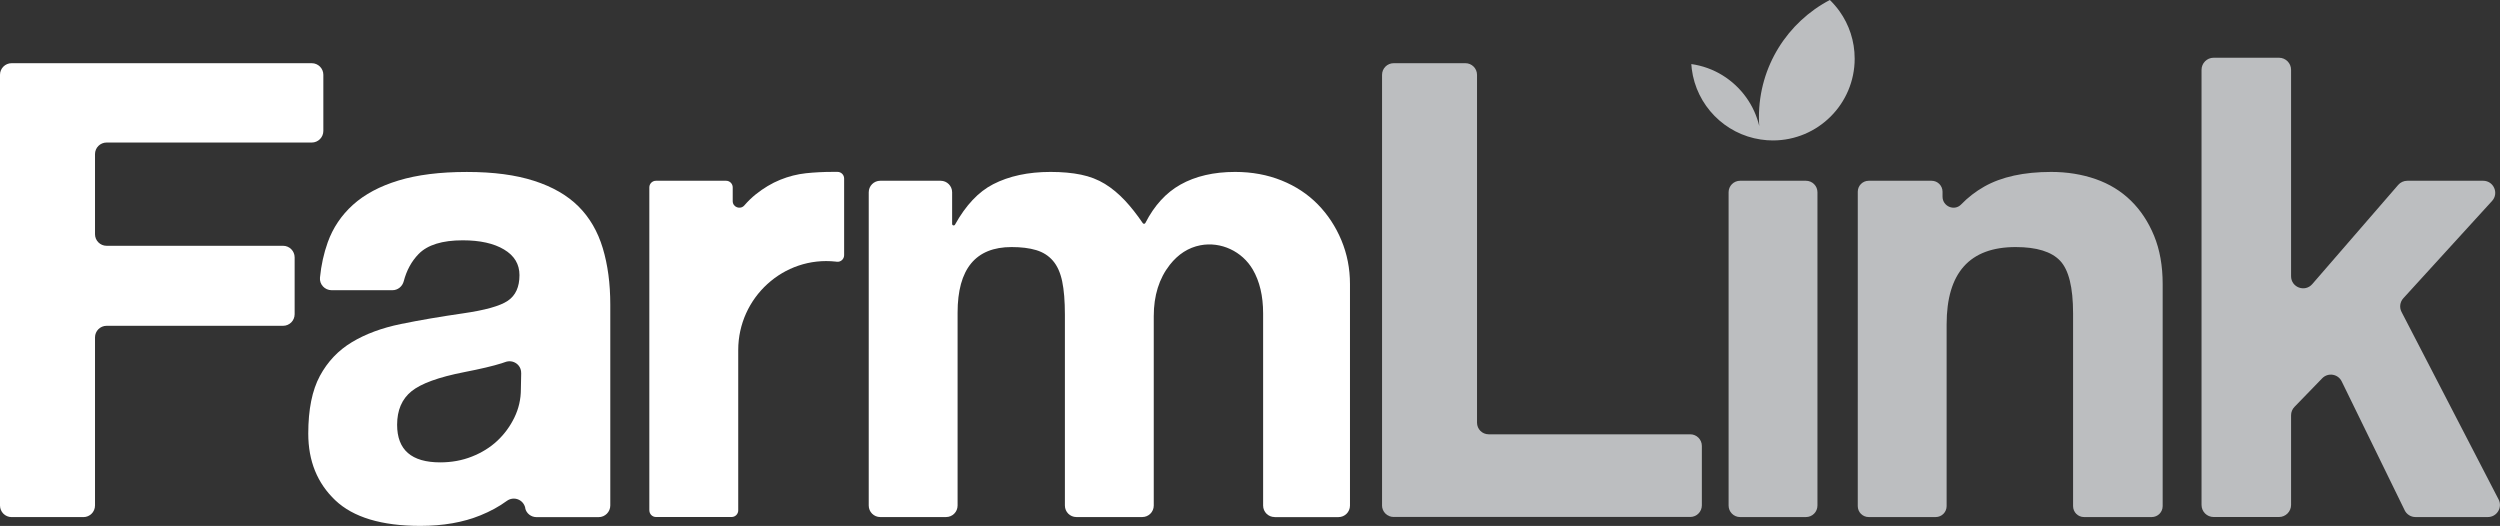
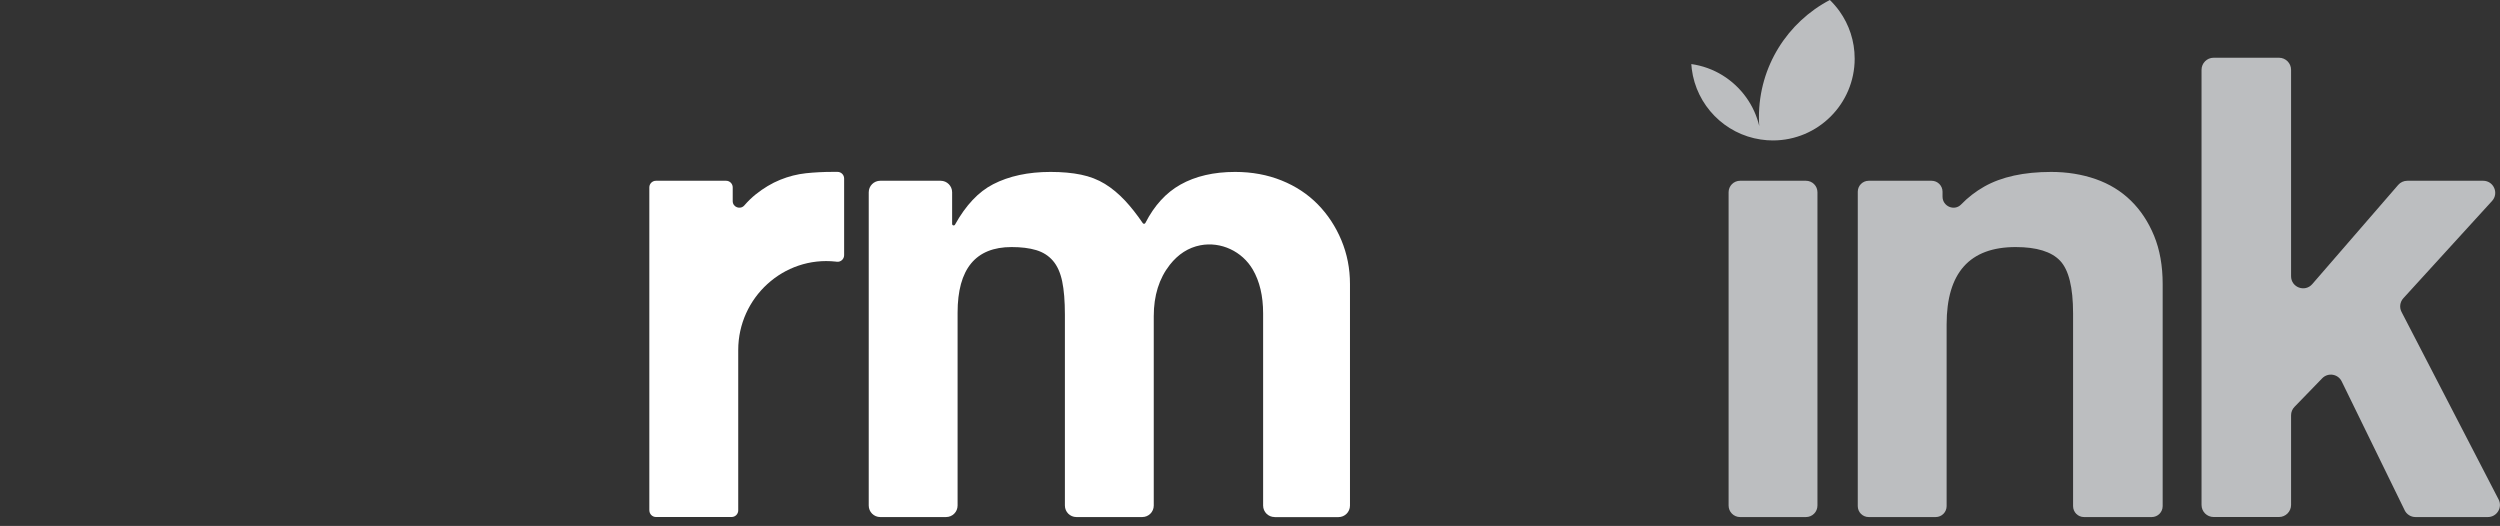
<svg xmlns="http://www.w3.org/2000/svg" id="Layer_2" data-name="Layer 2" viewBox="0 0 548.64 115.42">
  <rect x="0" y="0" width="548.64" height="115.42" fill="#333333" stroke="none" />
  <defs>
    <style>
      .cls-1 {
        fill: #bcbec0;
      }

      .cls-1, .cls-2, .cls-3 {
        stroke-width: 0px;
      }

      .cls-2 {
        fill: none;
      }

      .cls-4 {
        clip-path: url(#clippath);
      }

      .cls-3 {
        fill: #fff;
      }
    </style>
    <clipPath id="clippath">
      <rect class="cls-2" x="0" y="0" width="548.64" height="115.42" />
    </clipPath>
  </defs>
  <g id="Layer_1-2" data-name="Layer 1">
    <g class="cls-4">
-       <path class="cls-3" d="M20.85,74.01v36.93c0,1.4-1.14,2.54-2.54,2.54H2.54c-1.4,0-2.54-1.14-2.54-2.54V16.41c0-1.4,1.14-2.54,2.54-2.54h65.88c1.4,0,2.54,1.14,2.54,2.54v12.33c0,1.4-1.14,2.54-2.54,2.54H23.39c-1.4,0-2.54,1.14-2.54,2.54v17.58c0,1.4,1.14,2.54,2.54,2.54h38.73c1.4,0,2.54,1.14,2.54,2.54v12.48c0,1.4-1.13,2.54-2.54,2.54H23.39c-1.4,0-2.54,1.14-2.54,2.54" />
-       <path class="cls-3" d="M115.28,111.52s-.01-.04-.01-.06c-.41-1.84-2.52-2.64-4.05-1.53-1.68,1.23-3.6,2.28-5.77,3.16-3.8,1.55-8.2,2.32-13.2,2.32-8.5,0-14.73-1.88-18.67-5.62-3.95-3.75-5.93-8.62-5.93-14.62,0-5.3.85-9.52,2.55-12.67,1.7-3.15,4.05-5.62,7.05-7.42s6.57-3.12,10.72-3.97c4.15-.85,8.67-1.62,13.58-2.33,4.9-.7,8.2-1.62,9.9-2.78,1.7-1.15,2.55-3.02,2.55-5.62,0-2.4-1.12-4.27-3.38-5.62-2.25-1.35-5.28-2.02-9.07-2.02-4.5,0-7.72,1-9.68,3-1.55,1.59-2.64,3.58-3.27,5.99-.3,1.14-1.3,1.96-2.48,1.96h-13.35c-1.5,0-2.7-1.29-2.55-2.78.27-2.74.84-5.31,1.7-7.72,1.15-3.2,3-5.95,5.55-8.25,2.55-2.3,5.87-4.07,9.97-5.32,4.1-1.25,9.1-1.88,15-1.88s10.72.65,14.77,1.95c4.05,1.3,7.3,3.18,9.75,5.62,2.45,2.45,4.22,5.5,5.32,9.15,1.1,3.65,1.65,7.78,1.65,12.38v44.09c0,1.41-1.14,2.56-2.56,2.56h-13.63c-1.18,0-2.22-.8-2.48-1.95M114.37,81.85c.03-1.81-1.78-3.03-3.48-2.4-.25.09-.51.18-.79.27-1.9.6-4.65,1.25-8.25,1.95-5.6,1.1-9.45,2.5-11.55,4.2-2.1,1.7-3.15,4.15-3.15,7.35,0,5.5,3.15,8.25,9.45,8.25,2.5,0,4.82-.42,6.98-1.28,2.15-.85,4-2,5.55-3.45,1.55-1.45,2.8-3.15,3.75-5.1.95-1.95,1.43-4.02,1.43-6.22l.07-3.57Z" />
      <path class="cls-3" d="M142.5,112.02V41.12c0-.8.65-1.45,1.45-1.45h15.4c.8,0,1.45.65,1.45,1.45v3.02c0,1.34,1.67,1.95,2.55.94.81-.93,1.63-1.73,2.48-2.41,1.75-1.4,3.55-2.47,5.4-3.22,1.85-.75,3.72-1.22,5.62-1.43,1.9-.2,3.85-.3,5.85-.3h1.1c.8,0,1.45.65,1.45,1.45v16.83c0,.86-.74,1.54-1.59,1.44-.08,0-.15-.02-.23-.03-11.46-1.26-21.42,7.88-21.42,19.41v35.19c0,.8-.65,1.45-1.45,1.45h-16.6c-.8,0-1.45-.65-1.45-1.45" />
      <path class="cls-3" d="M279.72,113.47c-1.39,0-2.52-1.13-2.52-2.52v-42.18c0-3.82-.76-7.03-2.27-9.62-2.32-3.98-6.98-6.19-11.51-5.32-2.62.51-4.85,1.94-6.7,4.29-2.35,3-3.52,6.75-3.52,11.25v41.58c0,1.39-1.13,2.52-2.52,2.52h-14.46c-1.39,0-2.52-1.13-2.52-2.52v-41.88c0-3-.2-5.45-.6-7.35-.4-1.9-1.08-3.4-2.03-4.5-.95-1.1-2.17-1.88-3.67-2.33s-3.3-.67-5.4-.67c-7.9,0-11.85,4.8-11.85,14.4v42.33c0,1.39-1.13,2.52-2.52,2.52h-14.46c-1.39,0-2.52-1.13-2.52-2.52V42.19c0-1.39,1.13-2.52,2.52-2.52h13.26c1.39,0,2.52,1.13,2.52,2.52v6.95c0,.35.46.46.63.16,2.37-4.26,5.16-7.22,8.37-8.87,3.5-1.8,7.7-2.7,12.6-2.7,2.5,0,4.73.2,6.68.6,1.95.4,3.7,1.08,5.25,2.03,1.55.95,3.02,2.18,4.43,3.68,1.29,1.39,2.59,3.03,3.88,4.93.14.21.46.19.57-.04,1.97-3.84,4.53-6.64,7.7-8.42,3.3-1.85,7.3-2.78,12-2.78,3.7,0,7.1.63,10.2,1.88,3.1,1.25,5.75,3,7.95,5.25,2.2,2.25,3.92,4.88,5.17,7.87,1.25,3,1.88,6.2,1.88,9.6v48.63c0,1.39-1.13,2.52-2.52,2.52h-14.01Z" />
-       <path class="cls-1" d="M303.3,110.92V16.42c0-1.41,1.14-2.55,2.55-2.55h15.74c1.41,0,2.55,1.14,2.55,2.55v76.34c0,1.41,1.14,2.55,2.55,2.55h44.24c1.41,0,2.55,1.14,2.55,2.55v13.04c0,1.41-1.14,2.55-2.55,2.55h-65.09c-1.41,0-2.55-1.14-2.55-2.55" />
      <path class="cls-1" d="M379.35,110.95V42.19c0-1.39,1.13-2.52,2.52-2.52h14.46c1.39,0,2.52,1.13,2.52,2.52v68.76c0,1.39-1.13,2.52-2.52,2.52h-14.46c-1.39,0-2.52-1.13-2.52-2.52" />
      <path class="cls-1" d="M457.35,113.47c-1.33,0-2.4-1.07-2.4-2.4v-42.3c0-5.7-.95-9.55-2.85-11.55-1.9-2-5.15-3-9.75-3-10.1,0-15.15,5.65-15.15,16.95v39.9c0,1.32-1.07,2.4-2.4,2.4h-14.7c-1.33,0-2.4-1.07-2.4-2.4V42.07c0-1.32,1.07-2.4,2.4-2.4h13.8c1.33,0,2.4,1.08,2.4,2.4v1.09c0,2.13,2.6,3.24,4.08,1.71,1.51-1.56,3.2-2.86,5.07-3.92,3.8-2.15,8.7-3.22,14.7-3.22,3.5,0,6.75.53,9.75,1.57,3,1.05,5.57,2.62,7.73,4.73,2.15,2.1,3.85,4.68,5.1,7.72,1.25,3.05,1.88,6.58,1.88,10.57v48.75c0,1.32-1.07,2.4-2.4,2.4h-14.85Z" />
      <path class="cls-1" d="M527.72,111.98l-13.82-28.28c-.81-1.65-3-2-4.28-.68l-6.08,6.27c-.48.49-.75,1.15-.75,1.84v19.68c0,1.46-1.19,2.65-2.65,2.65h-14.35c-1.46,0-2.65-1.18-2.65-2.65V15.32c0-1.46,1.19-2.65,2.65-2.65h14.35c1.46,0,2.65,1.19,2.65,2.65v45.3c0,2.45,3.04,3.59,4.65,1.73l18.86-21.77c.5-.58,1.23-.91,2-.91h16.64c2.3,0,3.51,2.73,1.96,4.43l-19.47,21.35c-.75.82-.91,2.02-.4,3l21.3,41.15c.91,1.76-.37,3.87-2.35,3.87h-15.89c-1.01,0-1.93-.58-2.38-1.49" />
      <path class="cls-1" d="M407.02,12.87c0,9.91-8.04,17.95-17.95,17.95-.87,0-1.72-.06-2.55-.19-.04,0-.07,0-.1-.01-7.91-1.17-14.14-7.51-15.15-15.47-.04-.36-.08-.73-.1-1.09,4.97.7,9.28,3.44,12.07,7.35,1.32,1.85,2.3,3.97,2.84,6.25-.05-.64-.07-1.29-.07-1.95,0-11.17,6.31-20.87,15.56-25.71.78.75,1.49,1.58,2.13,2.47,2.09,2.93,3.32,6.52,3.32,10.4" />
    </g>
  </g>
</svg>